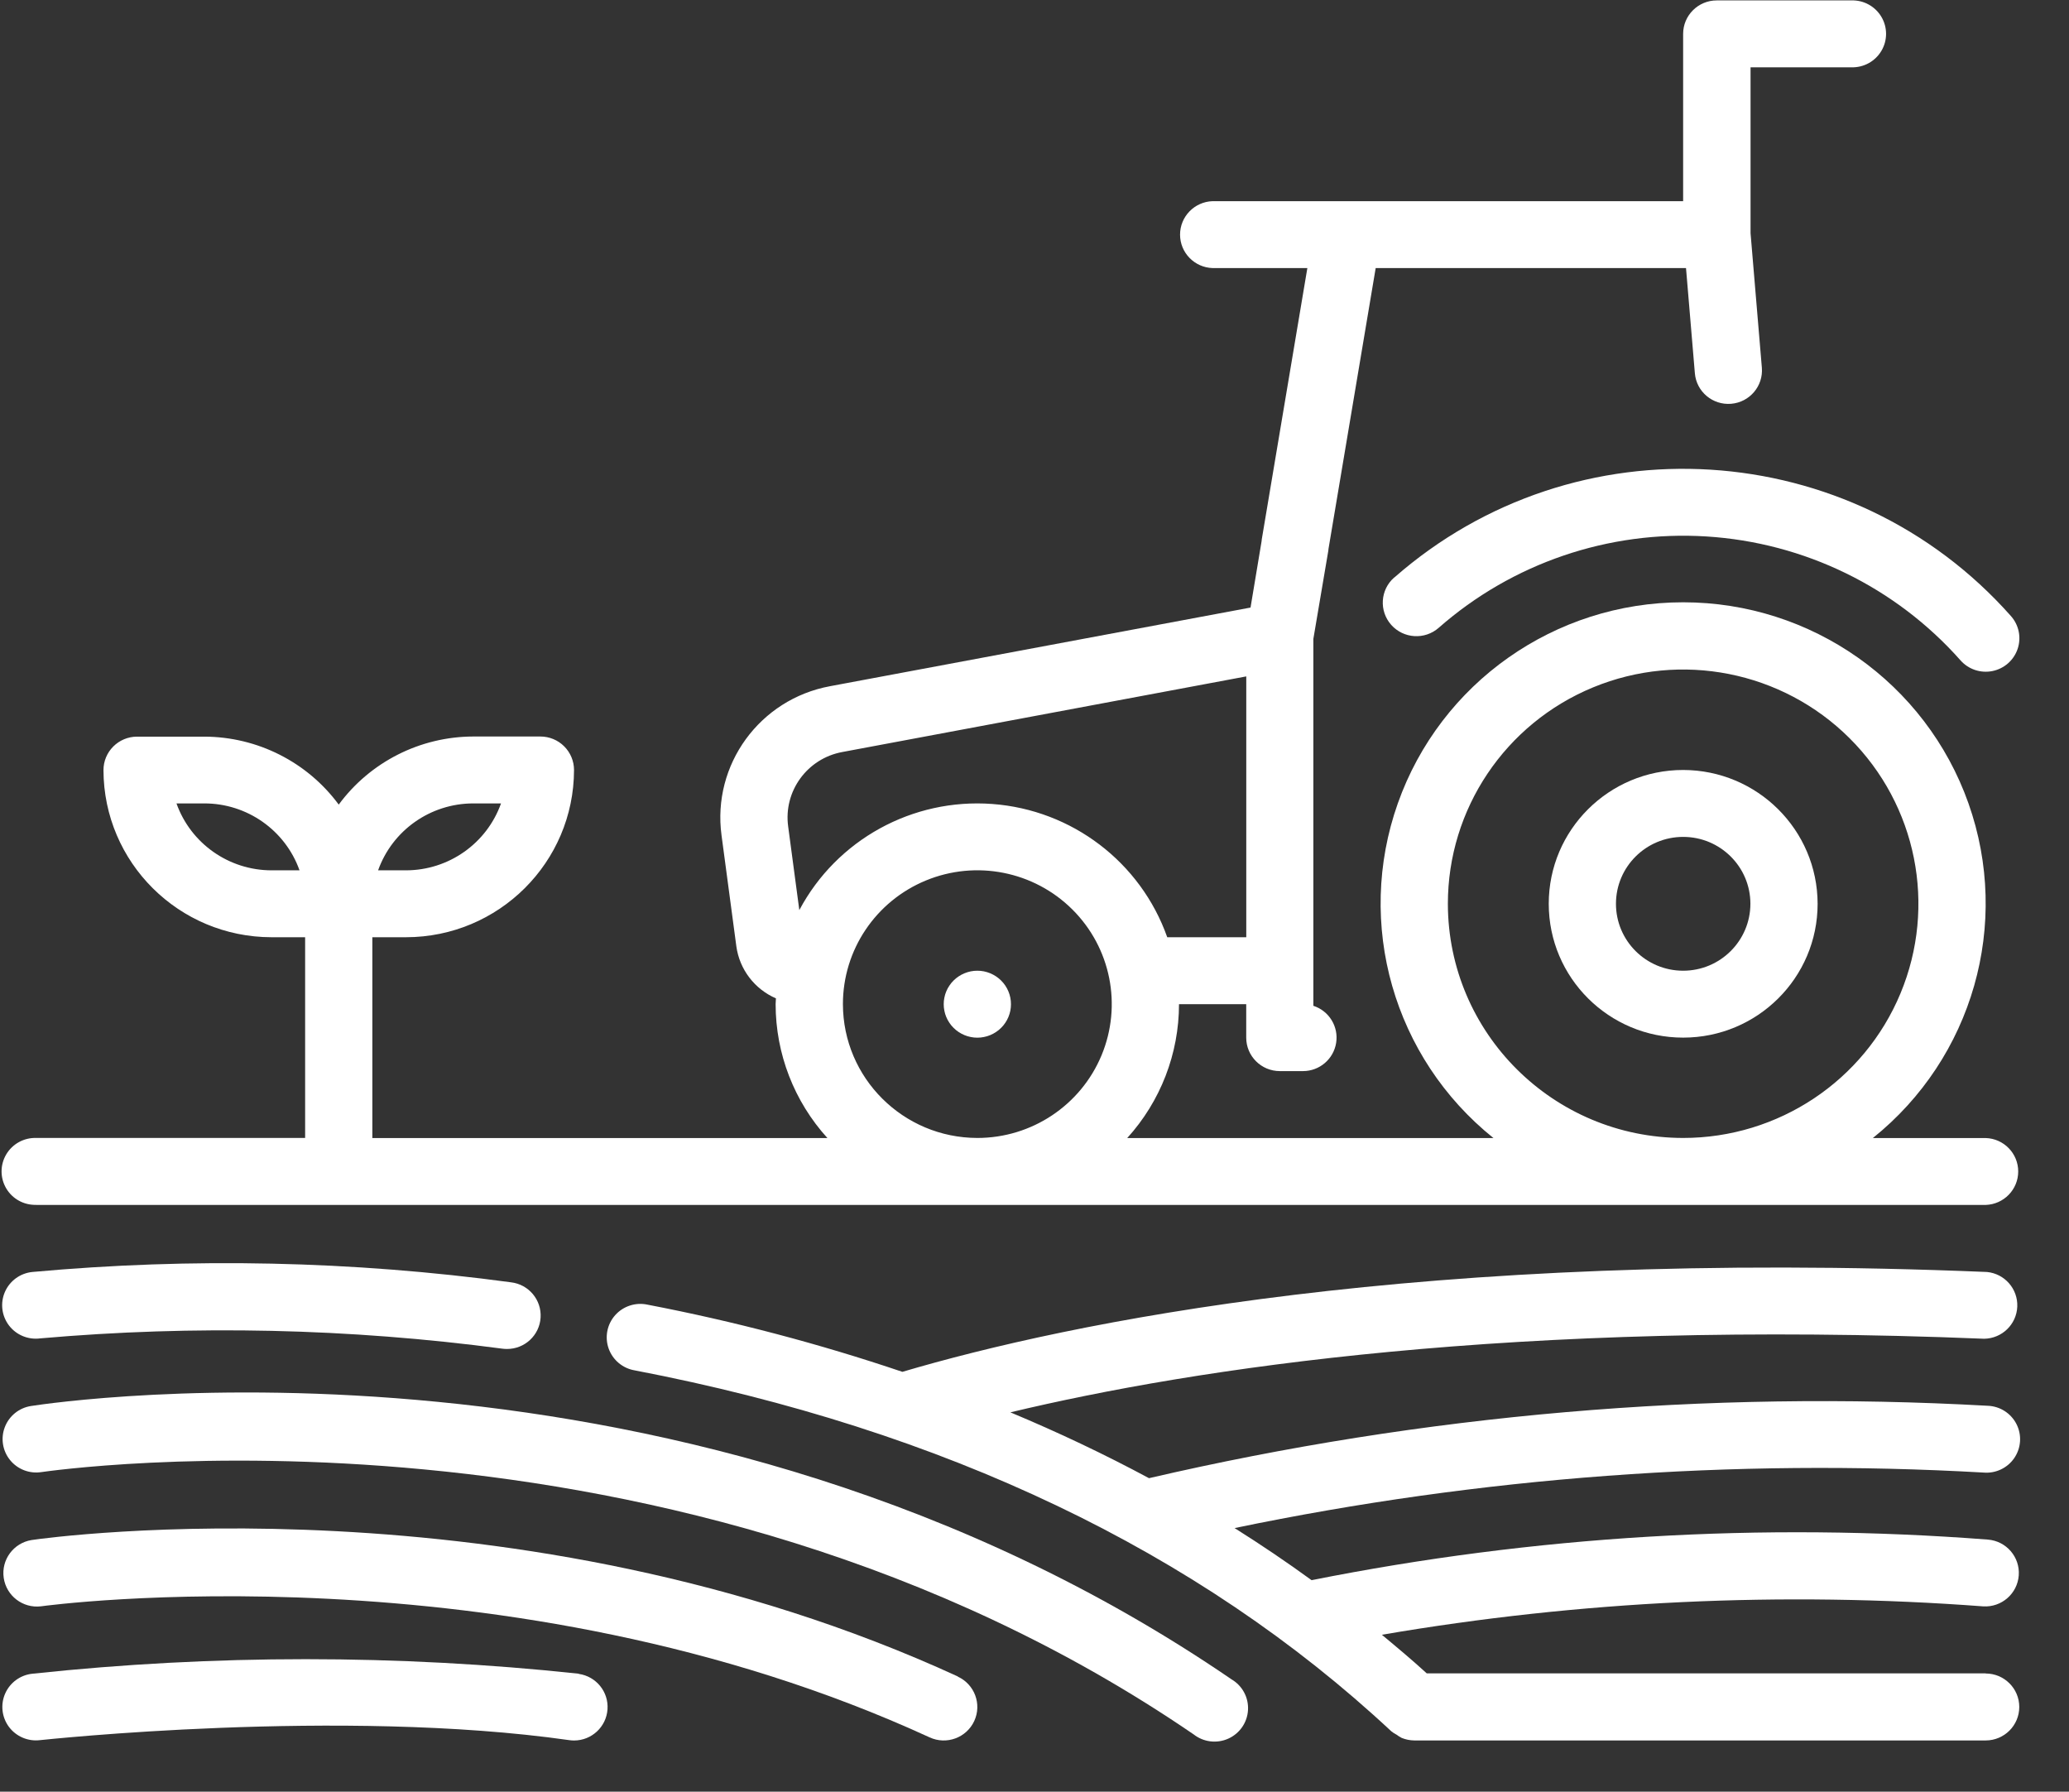
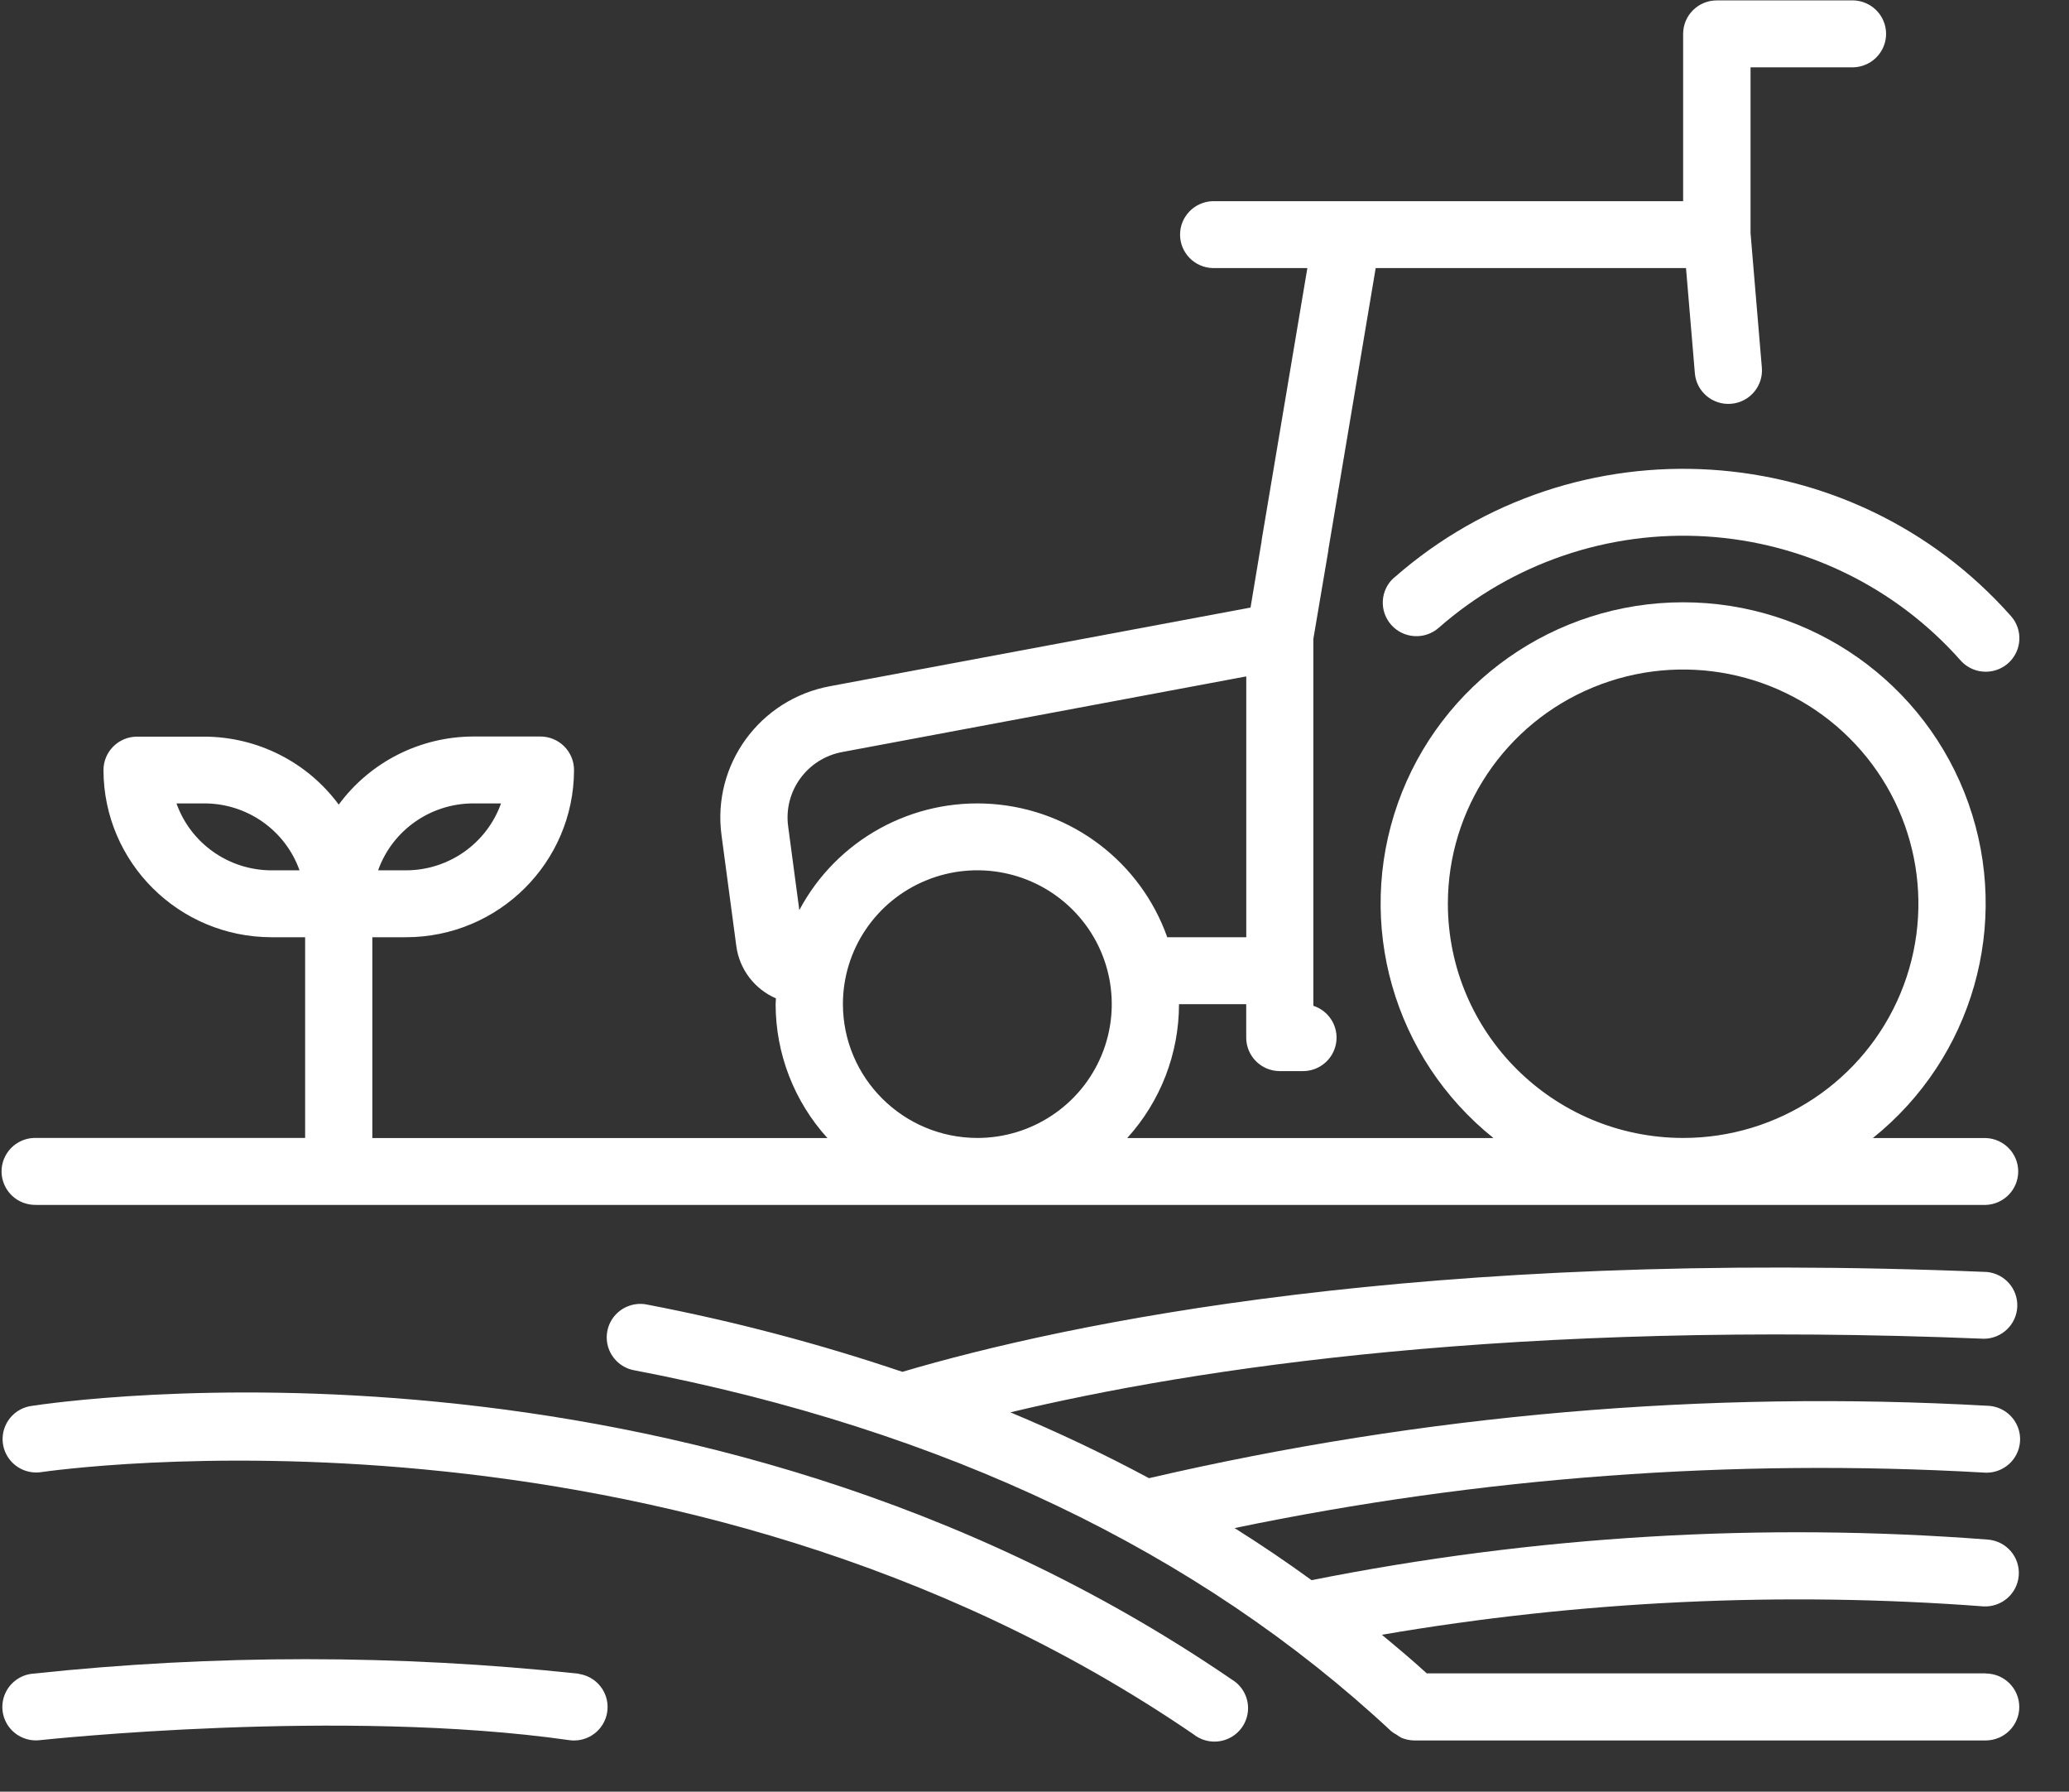
<svg xmlns="http://www.w3.org/2000/svg" width="82" height="71">
  <rect width="100%" height="100%" fill="#333333" stroke="none" />
  <path fill="white" transform="translate(0.062 0.015)" d="M1.375 47.733L78.635 47.733C79.354 47.71 79.925 47.123 79.925 46.407C79.925 45.691 79.354 45.104 78.635 45.082L74.165 45.082C78.125 41.907 79.644 36.592 77.953 31.818C76.263 27.044 71.731 23.852 66.646 23.852C61.561 23.852 57.029 27.044 55.338 31.818C53.648 36.592 55.166 41.907 59.127 45.082L44.613 45.082C45.933 43.628 46.664 41.738 46.665 39.778L49.329 39.778L49.329 41.104C49.329 41.836 49.925 42.429 50.66 42.43L51.58 42.43C52.235 42.429 52.791 41.954 52.893 41.31C52.996 40.667 52.613 40.044 51.99 39.842L51.99 25.302L52.581 21.818C52.587 21.786 52.59 21.755 52.592 21.723L54.46 10.608L66.759 10.608L67.11 14.776C67.171 15.505 67.815 16.047 68.548 15.986C69.281 15.925 69.826 15.285 69.765 14.555L69.317 9.226L69.317 2.652L73.312 2.652C73.798 2.668 74.254 2.419 74.502 2.002C74.75 1.585 74.75 1.068 74.502 0.651C74.254 0.234 73.798 -0.015 73.312 0.001L67.978 0.001C67.242 0.001 66.645 0.595 66.645 1.327L66.645 7.957L47.997 7.957C47.278 7.98 46.707 8.567 46.707 9.283C46.707 9.999 47.278 10.585 47.997 10.608L51.752 10.608L49.946 21.355C49.946 21.384 49.938 21.416 49.935 21.45L49.5 24.061L32.836 27.177C30.049 27.69 28.156 30.289 28.534 33.085L29.121 37.482C29.245 38.396 29.841 39.179 30.69 39.547C30.69 39.625 30.678 39.699 30.678 39.778C30.679 41.738 31.41 43.628 32.73 45.082L14.695 45.082L14.695 37.125L16.027 37.125C19.704 37.122 22.683 34.157 22.688 30.497C22.688 30.145 22.547 29.808 22.297 29.559C22.047 29.31 21.709 29.171 21.355 29.171L18.691 29.171C16.586 29.177 14.609 30.179 13.363 31.869C12.117 30.181 10.14 29.182 8.036 29.176L5.37 29.176C4.635 29.177 4.039 29.771 4.039 30.503C4.047 34.16 7.025 37.122 10.7 37.125L12.031 37.125L12.031 45.079L1.375 45.079C0.889 45.063 0.433 45.313 0.186 45.729C-0.062 46.146 -0.062 46.663 0.186 47.08C0.433 47.497 0.889 47.746 1.375 47.73L1.375 47.733ZM57.321 35.8C57.32 32.046 59.591 28.661 63.075 27.224C66.559 25.786 70.57 26.58 73.237 29.234C75.905 31.888 76.703 35.88 75.26 39.349C73.817 42.817 70.417 45.079 66.645 45.079C61.499 45.074 57.328 40.923 57.321 35.8ZM31.175 32.735C30.985 31.339 31.931 30.04 33.323 29.785L49.331 26.789L49.331 37.125L46.199 37.125C45.145 34.15 42.422 32.077 39.261 31.844C36.1 31.611 33.1 33.261 31.617 36.05L31.175 32.735ZM33.345 39.778C33.343 37.633 34.641 35.699 36.632 34.877C38.622 34.055 40.914 34.508 42.439 36.025C43.963 37.541 44.419 39.822 43.595 41.804C42.77 43.786 40.827 45.079 38.672 45.079C35.733 45.074 33.351 42.704 33.345 39.778L33.345 39.778ZM18.691 31.822L19.795 31.822C19.229 33.41 17.72 34.472 16.027 34.474L14.923 34.474C15.49 32.886 16.998 31.825 18.691 31.822L18.691 31.822ZM10.7 34.474C9.007 34.472 7.498 33.41 6.932 31.822L8.036 31.822C9.731 31.821 11.243 32.884 11.809 34.474L10.7 34.474Z" />
-   <path fill="white" transform="translate(0.085 50.055)" d="M1.194 0.35C0.716 0.399 0.302 0.701 0.11 1.14C-0.081 1.579 -0.02 2.086 0.27 2.468C0.56 2.849 1.034 3.045 1.51 2.981C7.613 2.447 13.757 2.584 19.83 3.39C19.887 3.397 19.945 3.401 20.003 3.401C20.709 3.405 21.296 2.861 21.34 2.159C21.385 1.458 20.872 0.844 20.171 0.76C13.881 -0.09 7.515 -0.227 1.194 0.35L1.194 0.35Z" />
  <path fill="white" transform="translate(0.103 55.18)" d="M1.126 0.536C0.656 0.609 0.261 0.926 0.09 1.368C-0.082 1.809 -0.004 2.309 0.295 2.677C0.593 3.046 1.067 3.228 1.537 3.155C1.788 3.124 26.597 -0.553 47.204 13.549C47.594 13.856 48.123 13.921 48.576 13.718C49.029 13.515 49.331 13.078 49.359 12.584C49.387 12.09 49.137 11.622 48.709 11.37C27.207 -3.351 2.18 0.374 1.126 0.536Z" />
-   <path fill="white" transform="translate(0.133 60.568)" d="M37.827 5.865C20.357 -2.161 1.887 0.343 1.115 0.46C0.401 0.578 -0.089 1.242 0.014 1.956C0.116 2.67 0.772 3.172 1.491 3.086C1.673 3.059 19.972 0.589 36.712 8.28C37.379 8.587 38.171 8.296 38.479 7.631C38.786 6.966 38.495 6.179 37.827 5.872L37.827 5.865Z" />
  <path fill="white" transform="translate(0.093 65.749)" d="M22.846 0.575C15.65 -0.192 8.392 -0.192 1.197 0.575C0.72 0.623 0.307 0.922 0.114 1.357C-0.08 1.793 -0.023 2.299 0.261 2.682C0.546 3.064 1.016 3.266 1.491 3.208C1.61 3.198 13.428 1.92 22.468 3.208C22.531 3.217 22.595 3.222 22.658 3.222C23.357 3.221 23.935 2.683 23.984 1.989C24.034 1.296 23.537 0.682 22.846 0.583L22.846 0.575Z" />
  <path fill="white" transform="translate(24.046 50.229)" d="M54.651 16.081L32.499 16.081C31.925 15.555 31.324 15.053 30.721 14.552C38.589 13.205 46.593 12.827 54.553 13.427C55.283 13.471 55.911 12.922 55.963 12.197C56.015 11.471 55.47 10.84 54.742 10.781C45.775 10.09 36.755 10.631 27.936 12.389C26.949 11.671 25.931 10.983 24.884 10.324C34.636 8.3 44.613 7.56 54.559 8.124C55.041 8.169 55.511 7.949 55.784 7.551C56.057 7.152 56.092 6.638 55.874 6.207C55.656 5.776 55.22 5.496 54.735 5.478C43.574 4.853 32.379 5.819 21.492 8.347C19.732 7.402 17.9 6.532 15.998 5.738C23.33 3.985 35.973 2.061 54.594 2.822C55.3 2.81 55.874 2.253 55.904 1.551C55.933 0.849 55.408 0.246 54.705 0.176C32.252 -0.752 18.263 2.201 11.717 4.133C8.416 3.018 5.043 2.129 1.621 1.472C1.147 1.368 0.655 1.528 0.334 1.889C0.013 2.251 -0.085 2.758 0.077 3.212C0.24 3.667 0.637 3.998 1.116 4.076C13.357 6.425 23.443 11.238 31.094 18.376C31.159 18.428 31.229 18.474 31.304 18.512C31.367 18.56 31.434 18.602 31.505 18.639C31.664 18.704 31.834 18.738 32.006 18.74L54.651 18.74C55.386 18.74 55.983 18.146 55.983 17.413C55.983 16.68 55.386 16.087 54.651 16.087L54.651 16.081Z" />
-   <path fill="white" transform="translate(61.381 30.512)" d="M5.326 0C2.384 0.001 -0.001 2.375 7.9754273e-08 5.304C0.001 8.233 2.386 10.607 5.328 10.606C8.27 10.606 10.656 8.232 10.656 5.303C10.651 2.376 8.267 0.004 5.326 0L5.326 0ZM5.326 7.955C3.855 7.954 2.663 6.766 2.664 5.302C2.664 3.838 3.857 2.651 5.328 2.652C6.799 2.652 7.992 3.839 7.992 5.303C7.99 6.767 6.798 7.954 5.326 7.955L5.326 7.955Z" />
-   <path fill="white" transform="translate(37.402 38.467)" d="M2.665 1.326Q2.665 1.392 2.659 1.456Q2.652 1.521 2.64 1.585Q2.627 1.649 2.608 1.712Q2.589 1.774 2.564 1.834Q2.539 1.894 2.508 1.952Q2.477 2.009 2.441 2.063Q2.404 2.118 2.363 2.168Q2.321 2.218 2.275 2.264Q2.229 2.311 2.178 2.352Q2.127 2.393 2.073 2.429Q2.019 2.466 1.961 2.496Q1.903 2.527 1.843 2.552Q1.782 2.577 1.719 2.596Q1.657 2.615 1.593 2.627Q1.528 2.64 1.463 2.647Q1.398 2.653 1.333 2.653Q1.267 2.653 1.202 2.647Q1.137 2.64 1.073 2.627Q1.008 2.615 0.946 2.596Q0.883 2.577 0.823 2.552Q0.762 2.527 0.704 2.496Q0.647 2.466 0.592 2.429Q0.538 2.393 0.487 2.352Q0.437 2.311 0.39 2.264Q0.344 2.218 0.302 2.168Q0.261 2.118 0.225 2.063Q0.188 2.009 0.157 1.952Q0.126 1.894 0.101 1.834Q0.076 1.774 0.057 1.712Q0.038 1.649 0.026 1.585Q0.013 1.521 0.006 1.456Q0 1.392 0 1.326Q0 1.261 0.006 1.196Q0.013 1.132 0.026 1.068Q0.038 1.004 0.057 0.941Q0.076 0.879 0.101 0.819Q0.126 0.759 0.157 0.701Q0.188 0.644 0.225 0.59Q0.261 0.535 0.302 0.485Q0.344 0.435 0.39 0.389Q0.437 0.342 0.487 0.301Q0.538 0.26 0.592 0.224Q0.647 0.187 0.704 0.157Q0.762 0.126 0.823 0.101Q0.883 0.076 0.946 0.057Q1.008 0.038 1.073 0.025Q1.137 0.013 1.202 0.006Q1.267 0 1.333 0Q1.398 0 1.463 0.006Q1.528 0.013 1.593 0.025Q1.657 0.038 1.719 0.057Q1.782 0.076 1.843 0.101Q1.903 0.126 1.961 0.157Q2.019 0.187 2.073 0.224Q2.127 0.26 2.178 0.301Q2.229 0.342 2.275 0.389Q2.321 0.435 2.363 0.485Q2.404 0.535 2.441 0.59Q2.477 0.644 2.508 0.701Q2.539 0.759 2.564 0.819Q2.589 0.879 2.608 0.941Q2.627 1.004 2.64 1.068Q2.652 1.132 2.659 1.196Q2.665 1.261 2.665 1.326Z" />
  <path fill="white" transform="translate(54.803 18.578)" d="M0.45 4.309C-0.102 4.795 -0.153 5.634 0.335 6.184C0.823 6.733 1.666 6.785 2.218 6.299C5.132 3.739 8.949 2.438 12.827 2.68C16.706 2.922 20.329 4.689 22.898 7.591C23.213 7.947 23.695 8.108 24.162 8.014C24.629 7.92 25.01 7.585 25.161 7.136C25.313 6.687 25.212 6.191 24.897 5.836C18.571 -1.304 7.629 -1.987 0.456 4.309L0.45 4.309Z" />
</svg>